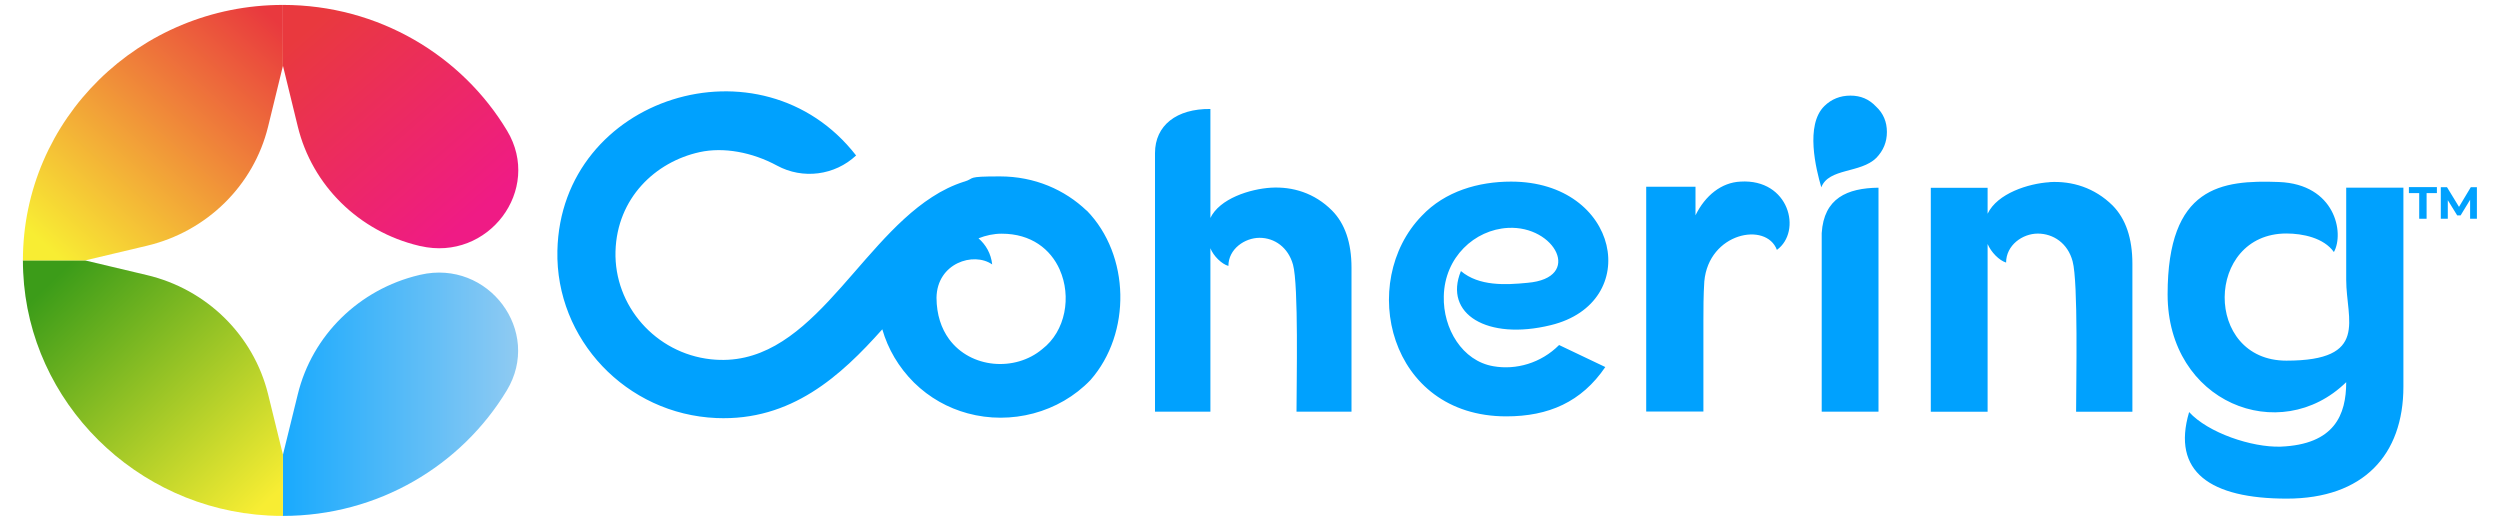
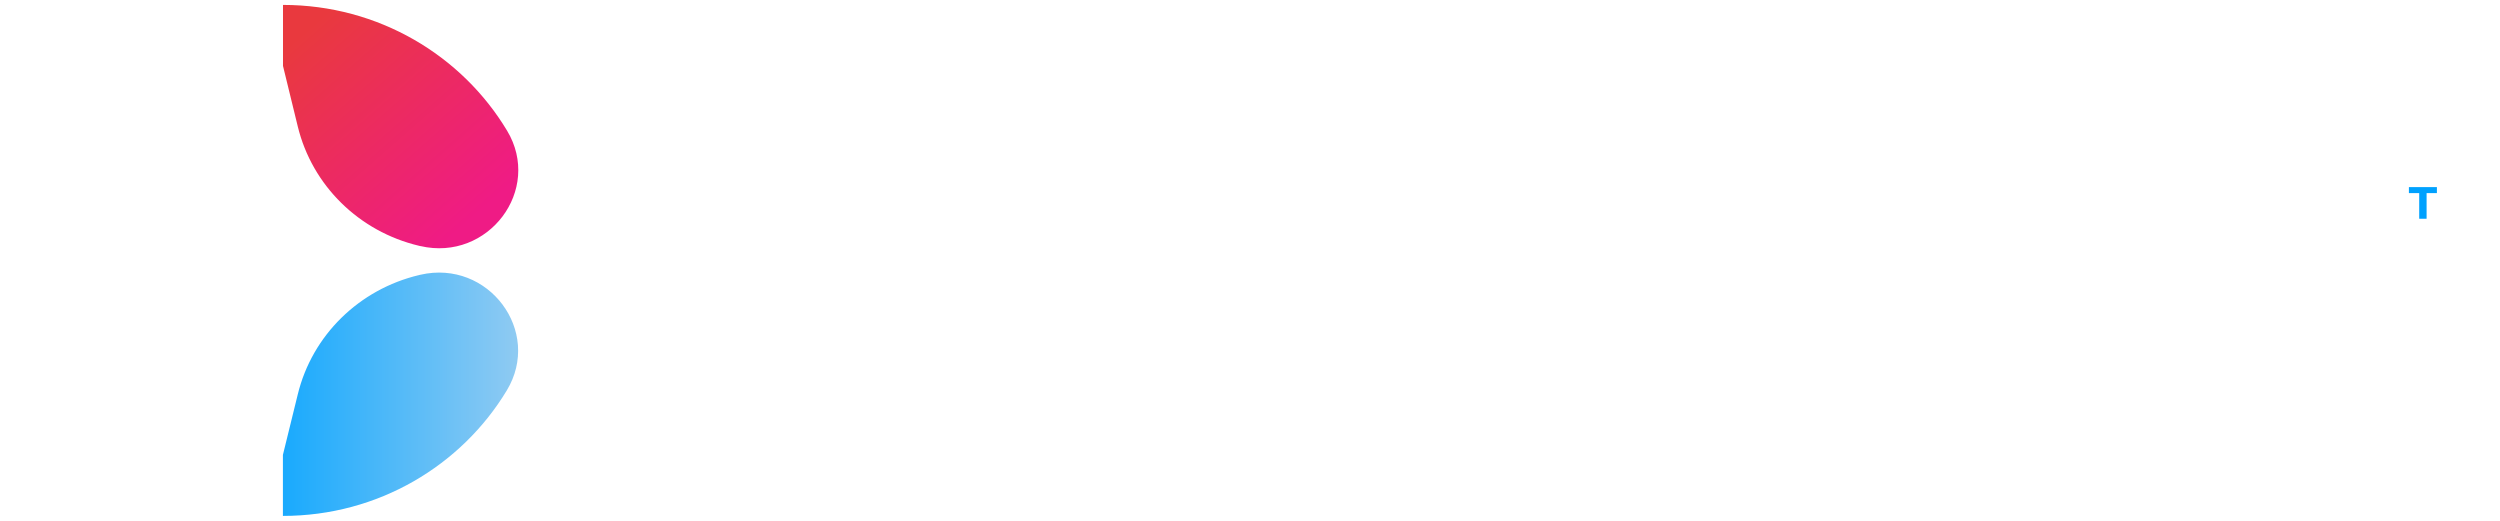
<svg xmlns="http://www.w3.org/2000/svg" width="216" height="45" viewBox="0 0 216 45" fill="none">
-   <path d="M104.561 18.866C105.356 17.151 108.017 16.327 109.806 16.217C111.672 16.107 113.573 16.667 115.093 18.195C116.199 19.316 116.77 20.963 116.77 23.128V35.567H112.018C112.018 33.139 112.208 24.623 111.715 22.865C111.3 21.371 110.117 20.547 108.829 20.547C107.542 20.547 106.134 21.515 106.134 22.976C105.564 22.823 104.838 22.118 104.579 21.447V35.567H99.792V13.228C99.792 10.834 101.658 9.382 104.579 9.416V18.866H104.561ZM126.23 23.425C127.786 24.733 130.067 24.623 131.967 24.436C136.797 24.028 134.361 19.469 130.291 19.69C127.405 19.842 124.813 22.228 124.744 25.591C124.667 28.392 126.343 31.194 129.038 31.644C130.974 31.984 133.142 31.381 134.706 29.81L138.698 31.712C136.642 34.735 133.79 35.974 130.144 35.974C119.958 35.974 117.297 24.359 122.844 18.645C124.857 16.514 127.751 15.691 130.559 15.691C139.951 15.691 141.998 26.151 133.98 28.095C128.503 29.437 124.701 27.127 126.222 23.425H126.23ZM146.491 16.141V18.603C147.329 16.888 148.738 15.767 150.371 15.691C154.587 15.427 155.727 19.987 153.524 21.591C152.608 19.129 147.632 20.097 147.252 24.317C147.174 25.514 147.174 26.745 147.174 27.713V35.559H142.232V16.132H146.491V16.141ZM162.078 9.195C162.726 9.79 163.028 10.537 163.028 11.403C163.028 12.269 162.726 13.008 162.112 13.644C160.747 14.986 158.008 14.502 157.36 16.183C156.902 14.612 155.952 10.8 157.628 9.161C158.233 8.567 158.993 8.261 159.875 8.261C160.756 8.261 161.473 8.558 162.078 9.195ZM162.302 16.217V35.567H157.395V20.14C157.585 17.117 159.598 16.251 162.302 16.217ZM177.094 15.733C179.029 15.623 180.973 16.217 182.529 17.754C183.669 18.909 184.239 20.59 184.239 22.797V35.575H179.375C179.375 33.071 179.565 24.368 179.073 22.576C178.658 21.006 177.396 20.182 176.066 20.182C174.735 20.182 173.327 21.192 173.327 22.687C172.722 22.5 172.031 21.787 171.729 21.082V35.575H166.821V16.226H171.729V18.467C172.567 16.709 175.262 15.852 177.085 15.742L177.094 15.733ZM189.138 35.601C190.771 37.392 194.538 38.666 197.044 38.59C201.718 38.403 202.712 35.822 202.712 33.02C196.975 38.624 187.281 34.777 187.281 25.438C187.281 16.098 191.92 15.538 196.897 15.725C201.761 15.911 202.565 20.131 201.649 21.778C200.776 20.547 198.953 20.174 197.545 20.174C190.512 20.174 190.356 31.16 197.545 31.16C204.733 31.16 202.712 27.645 202.712 24.173V16.217H207.654V33.402C207.654 39.303 204.198 43.081 197.58 43.081C190.961 43.081 187.618 40.763 189.138 35.609V35.601ZM93.891 18.204C91.999 16.395 89.398 15.241 86.391 15.241C83.385 15.241 84.292 15.393 83.324 15.691C83.324 15.691 83.316 15.691 83.307 15.691C82.322 16.005 81.406 16.455 80.533 17.024C73.811 21.362 69.794 31.967 61.404 31.041C56.644 30.515 53.05 26.423 53.179 21.719C53.309 17.117 56.618 13.984 60.454 13.143C62.51 12.693 64.981 13.143 67.133 14.307C69.362 15.521 72.127 15.156 73.967 13.432C65.794 2.912 48.453 8.329 48.159 21.659C47.987 29.318 54.112 35.788 61.897 36.119C68.36 36.391 72.645 32.476 76.231 28.452C76.715 30.142 77.639 31.729 78.97 33.054C80.317 34.378 81.916 35.253 83.601 35.711C87.342 36.73 91.498 35.669 94.219 32.833C97.762 28.8 97.658 22.05 93.891 18.187V18.204ZM90.046 30.167C87.713 32.128 83.86 31.848 81.994 29.292C81.337 28.392 80.922 27.204 80.914 25.726C80.957 22.729 84.119 21.727 85.726 22.848C85.622 21.906 85.182 21.15 84.542 20.59C85.19 20.335 85.856 20.191 86.547 20.191C89.104 20.191 90.772 21.532 91.558 23.29C91.558 23.29 91.558 23.29 91.558 23.298C92.586 25.599 92.085 28.605 90.046 30.167Z" fill="#00A1FE" />
  <path d="M36.305 21.26C36.271 21.252 36.236 21.243 36.202 21.235C31.018 20.004 26.974 16.03 25.73 10.936L24.451 5.697V0.425C32.694 0.425 39.908 4.789 43.813 11.293C46.881 16.395 42.189 22.619 36.323 21.26H36.305Z" fill="url(#paint0_linear_1_26)" />
  <path d="M43.788 33.733C39.874 40.22 32.676 44.575 24.443 44.575V39.303L25.73 34.064C26.974 28.97 31.026 24.996 36.21 23.765C36.245 23.765 36.279 23.748 36.314 23.74C42.198 22.381 46.872 28.622 43.788 33.733Z" fill="url(#paint1_linear_1_26)" />
-   <path d="M24.443 39.303V44.575C24.019 44.575 23.596 44.567 23.164 44.541C11.742 43.922 2.523 34.769 2.004 23.536C1.987 23.188 1.979 22.84 1.979 22.5H7.353L12.684 23.765C17.867 24.988 21.911 28.97 23.164 34.064L24.451 39.303H24.443Z" fill="url(#paint2_linear_1_26)" />
-   <path d="M24.443 0.425V5.697L23.164 10.936C21.92 16.03 17.867 20.012 12.684 21.235L7.353 22.5H1.979C1.979 10.307 12.036 0.425 24.443 0.425Z" fill="url(#paint3_linear_1_26)" />
-   <path d="M209.019 16.684H208.129V16.166H210.548V16.684H209.658V18.9H209.019V16.684Z" fill="#00A1FE" />
-   <path d="M213.417 18.9V17.261L212.596 18.611H212.302L211.49 17.295V18.9H210.885V16.174H211.421L212.458 17.873L213.477 16.174H214.004V18.9H213.408H213.417Z" fill="#00A1FE" />
+   <path d="M209.019 16.684H208.129V16.166H210.548V16.684H209.658V18.9H209.019Z" fill="#00A1FE" />
  <defs>
    <linearGradient id="paint0_linear_1_26" x1="26.309" y1="2.742" x2="40.611" y2="19.038" gradientUnits="userSpaceOnUse">
      <stop stop-color="#E72429" stop-opacity="0.9" />
      <stop offset="1" stop-color="#EE0278" stop-opacity="0.9" />
    </linearGradient>
    <linearGradient id="paint1_linear_1_26" x1="24.443" y1="34.064" x2="44.764" y2="34.064" gradientUnits="userSpaceOnUse">
      <stop stop-color="#00A1FE" stop-opacity="0.9" />
      <stop offset="1" stop-color="#83C5F1" stop-opacity="0.9" />
    </linearGradient>
    <linearGradient id="paint2_linear_1_26" x1="5.089" y1="23.774" x2="23.51" y2="43.08" gradientUnits="userSpaceOnUse">
      <stop stop-color="#279200" stop-opacity="0.9" />
      <stop offset="1" stop-color="#F8EC1D" stop-opacity="0.9" />
    </linearGradient>
    <linearGradient id="paint3_linear_1_26" x1="4.83" y1="22.084" x2="23.315" y2="1.419" gradientUnits="userSpaceOnUse">
      <stop stop-color="#F8EC1D" stop-opacity="0.9" />
      <stop offset="1" stop-color="#E72429" stop-opacity="0.9" />
    </linearGradient>
  </defs>
</svg>